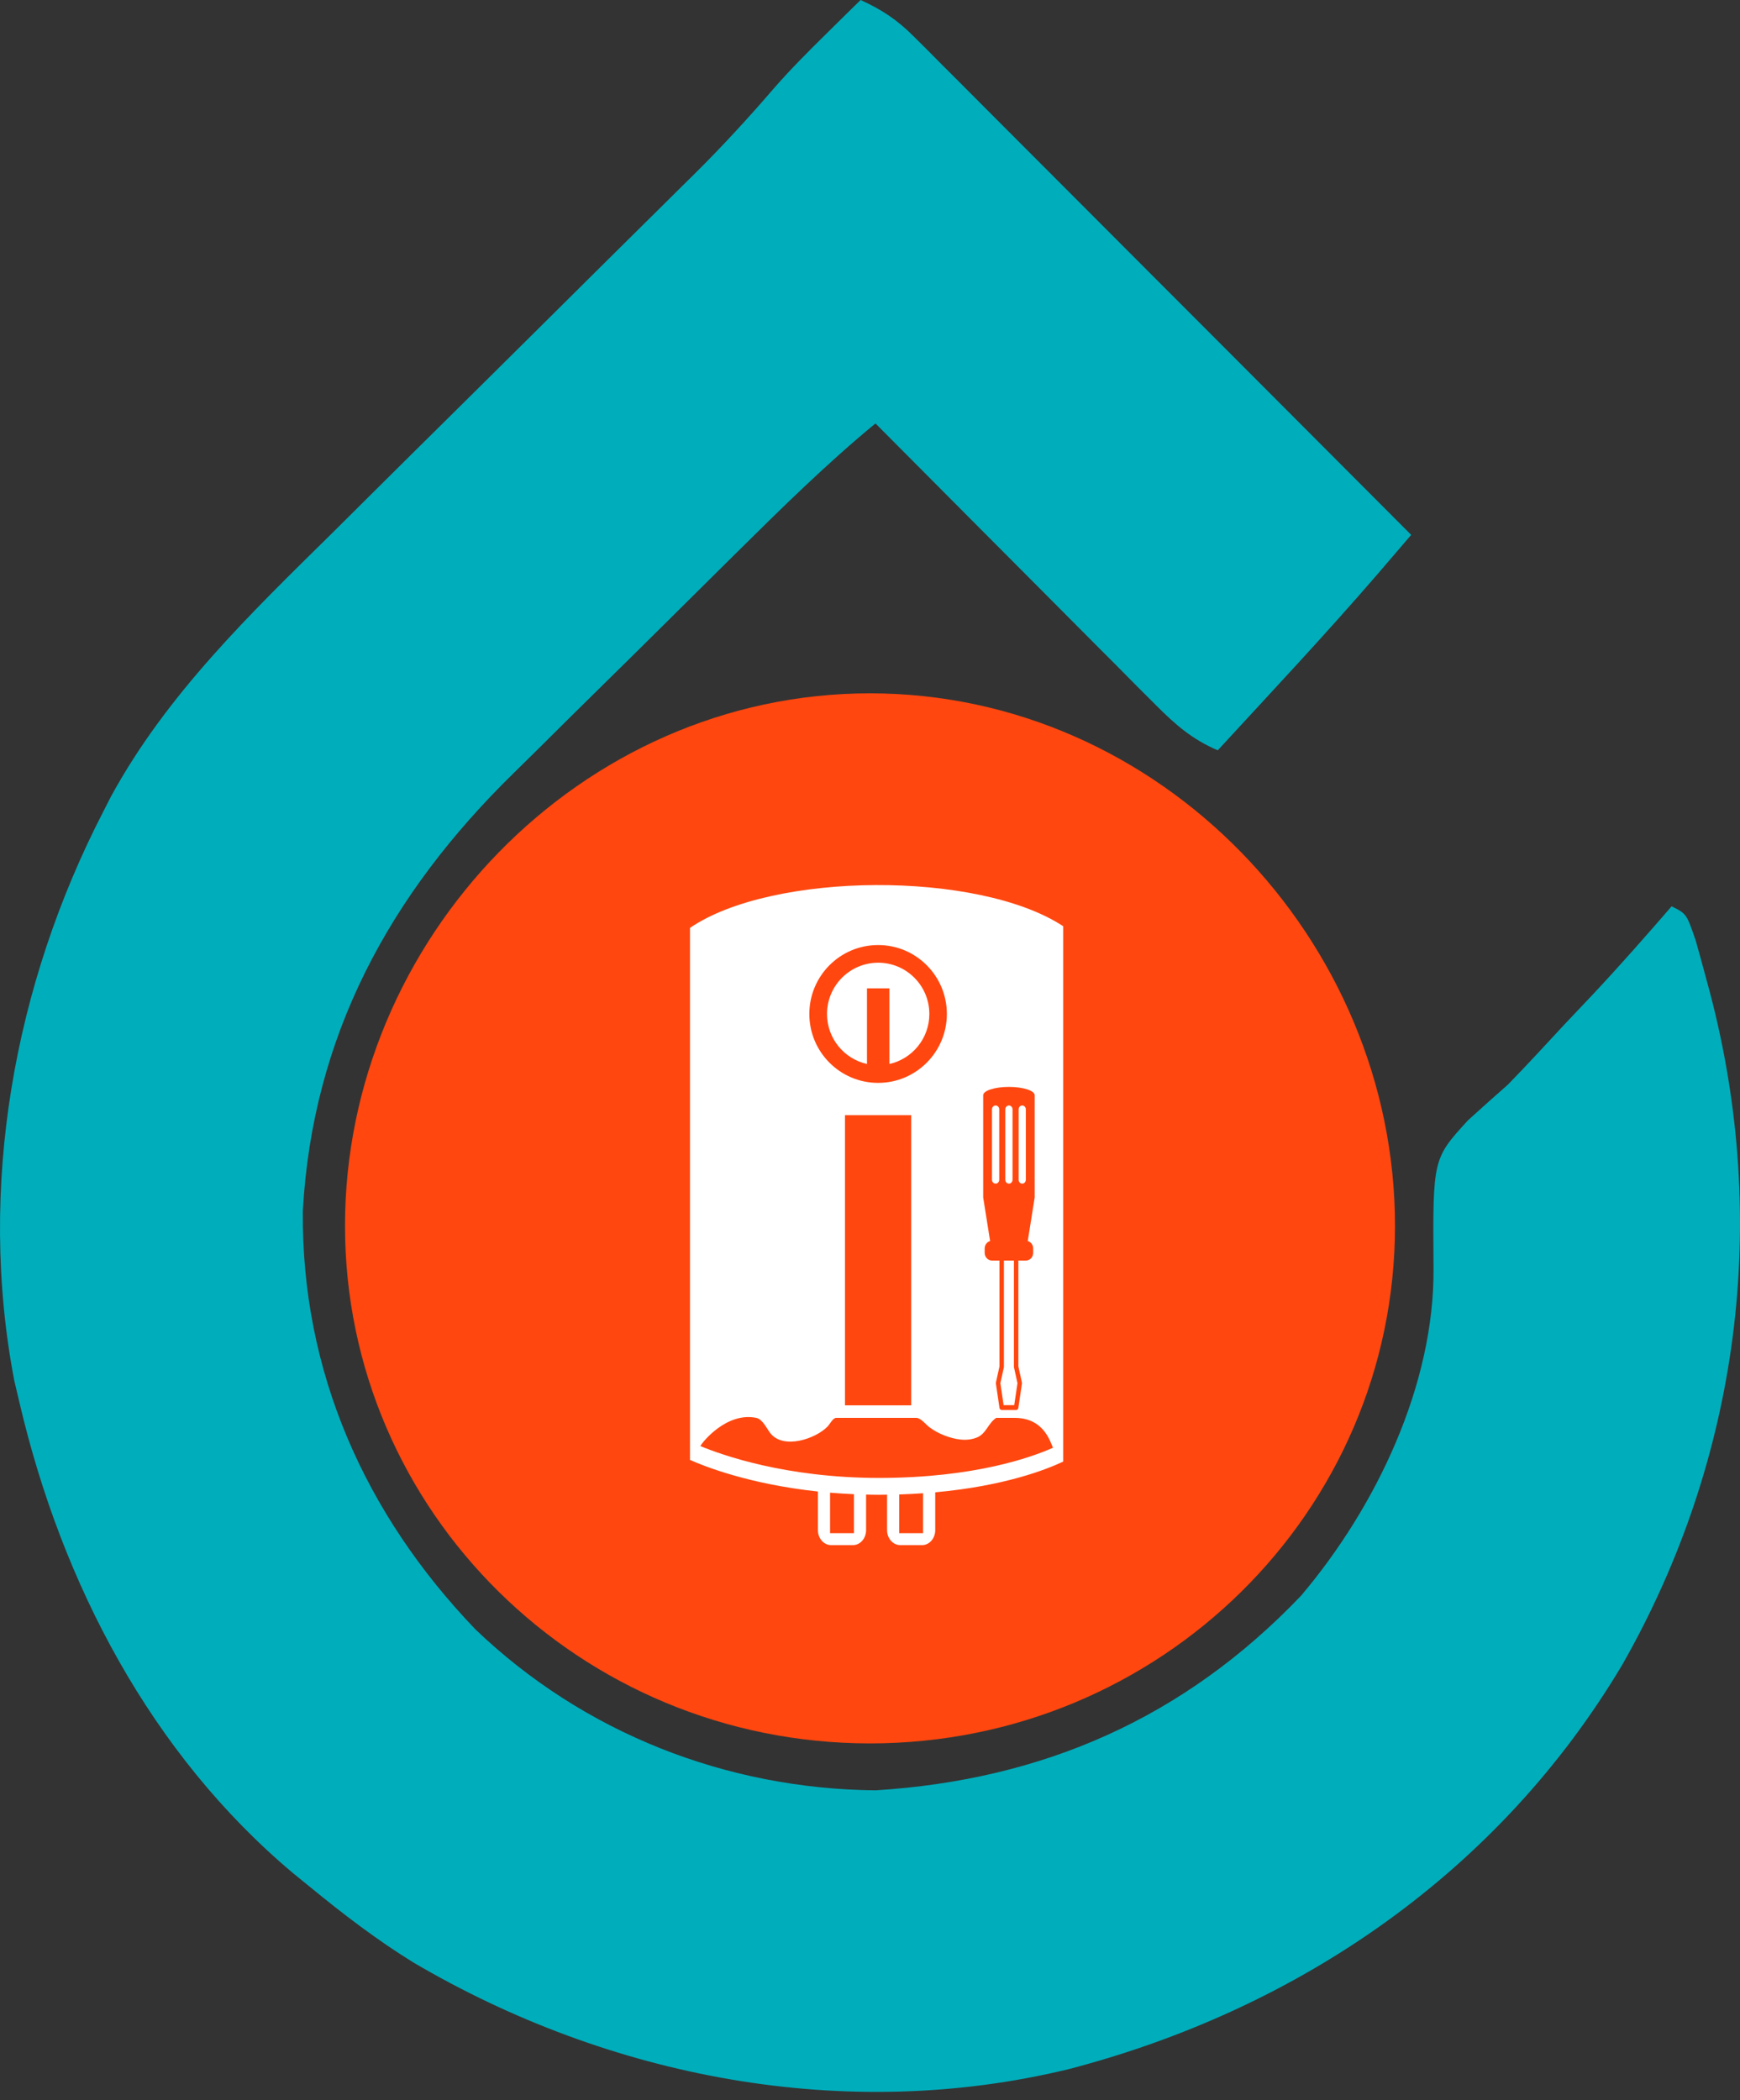
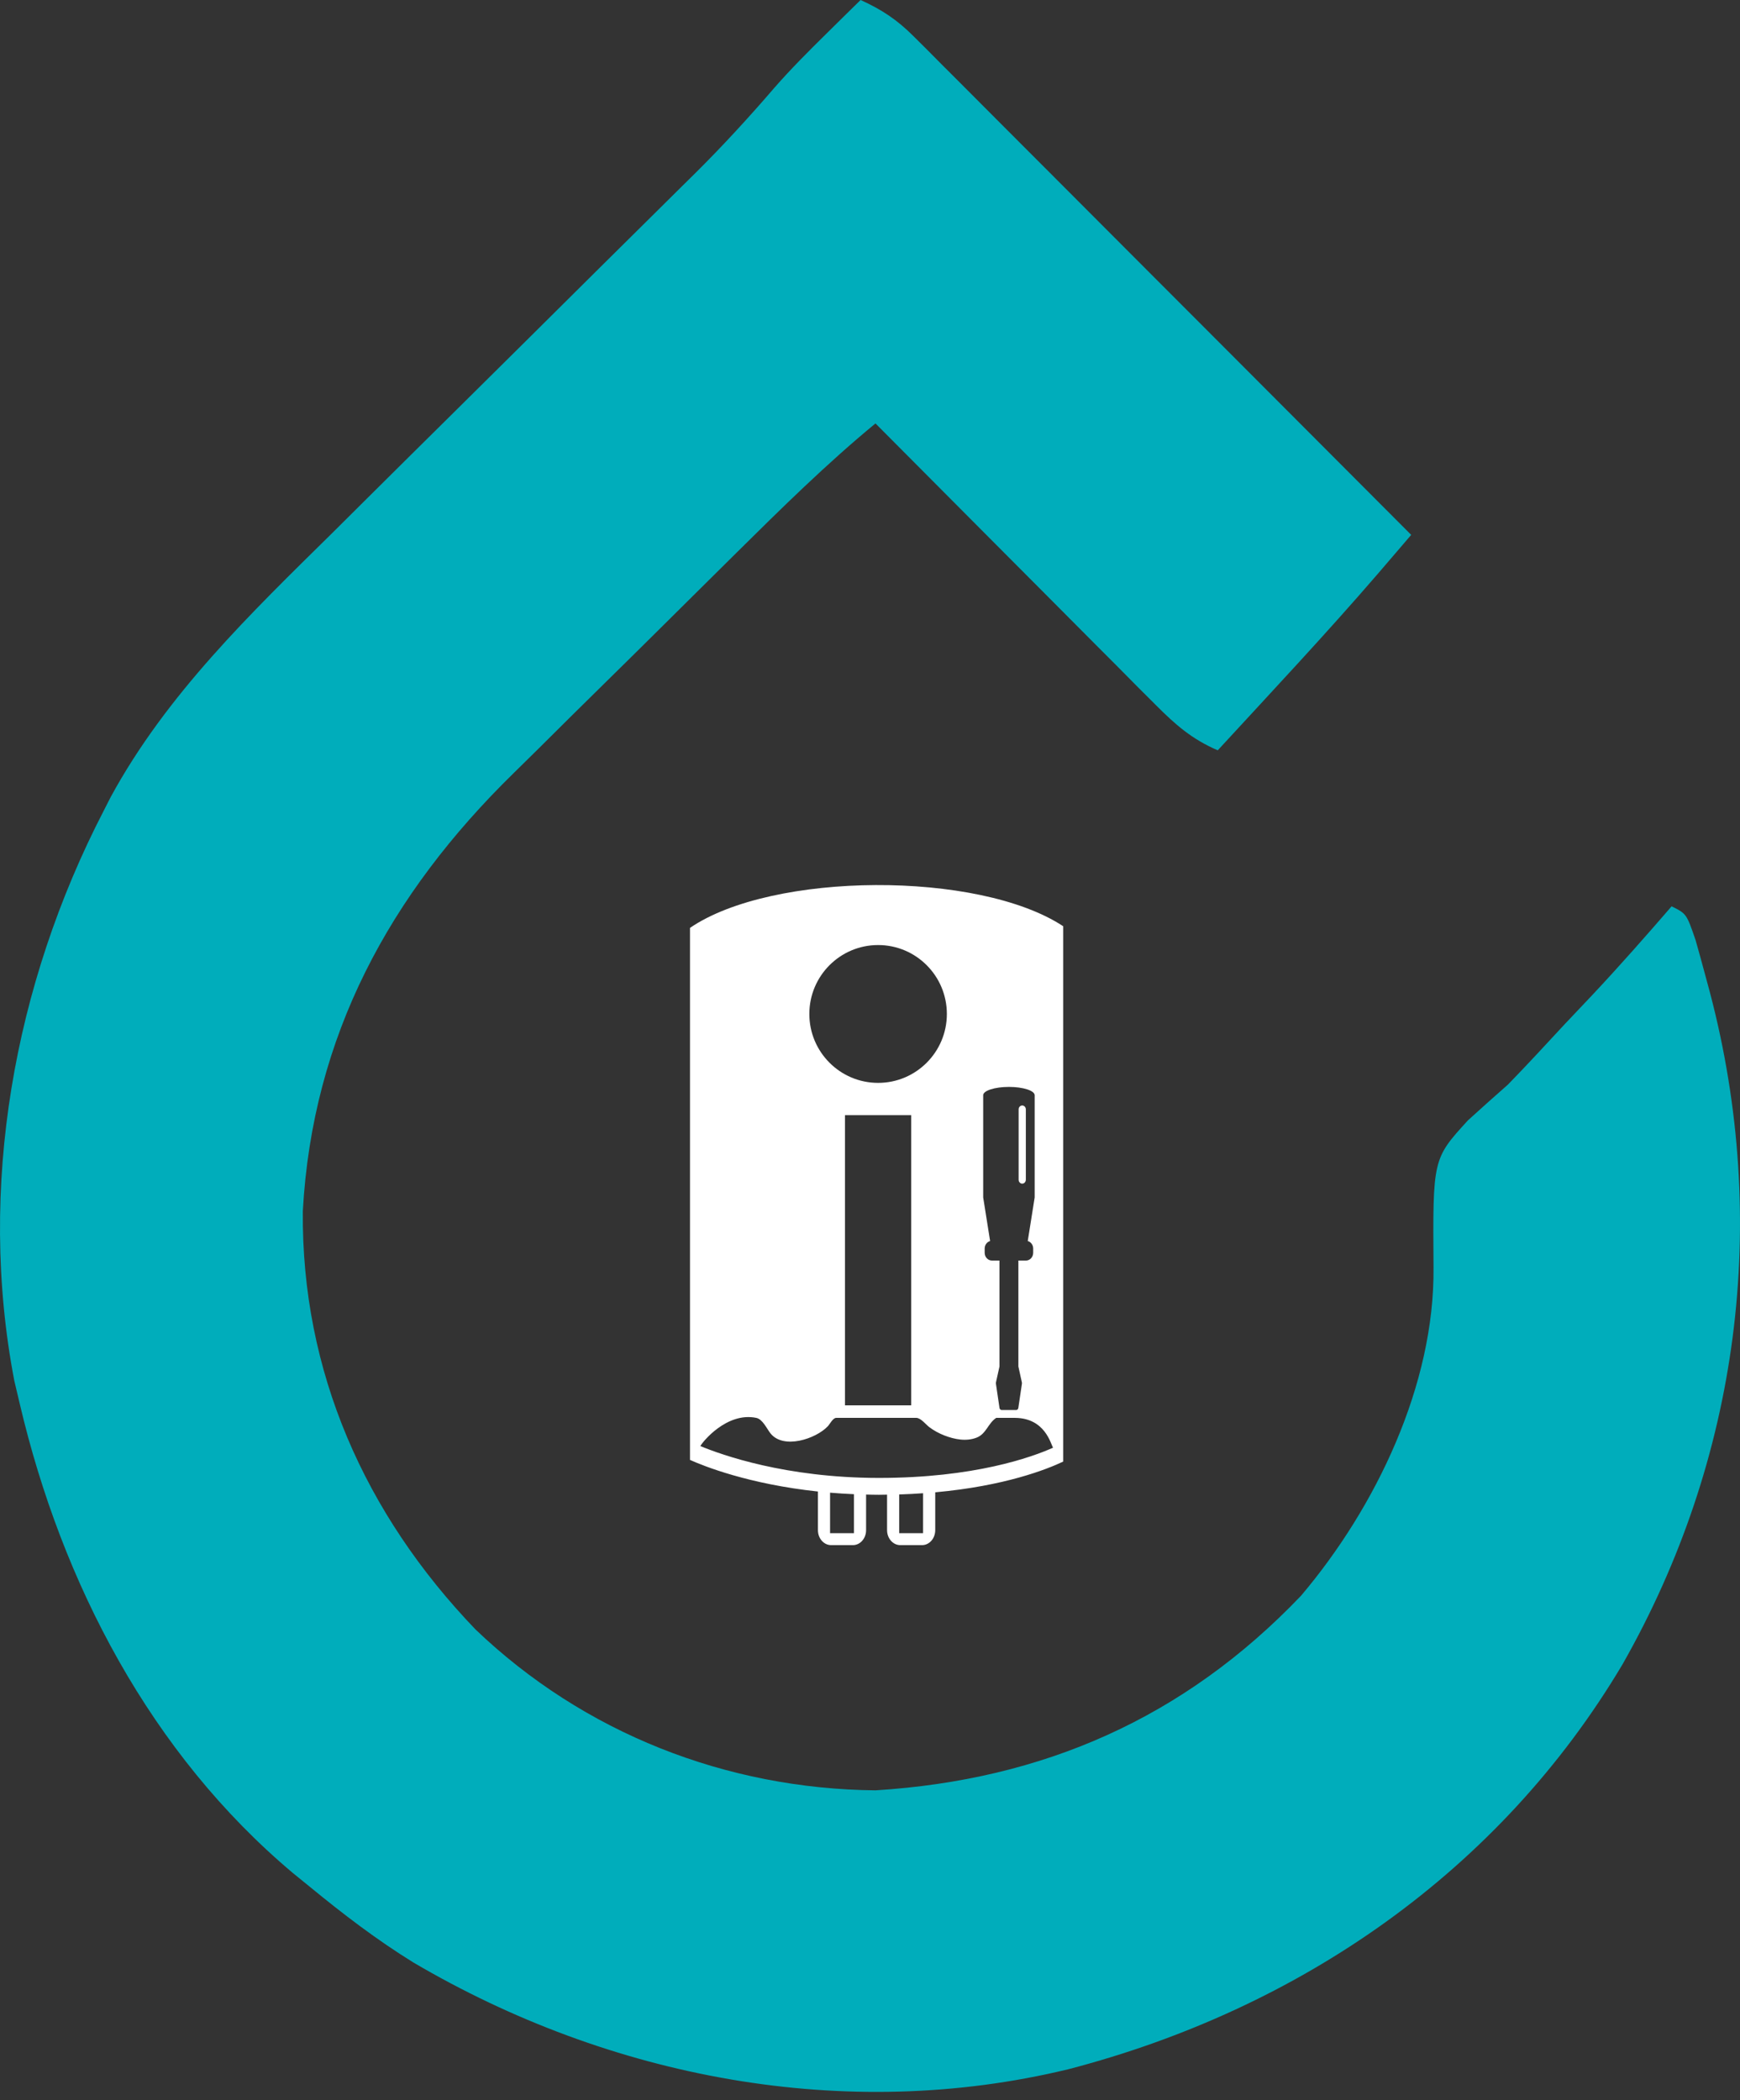
<svg xmlns="http://www.w3.org/2000/svg" width="116" height="140" viewBox="0 0 116 140" fill="none">
  <rect x="0" y="0" width="116" height="140" fill="#333333" stroke="none" />
  <path d="M57.373 0C58.793 0.644 59.815 1.324 60.914 2.426C61.209 2.719 61.504 3.012 61.808 3.314C62.125 3.634 62.443 3.955 62.77 4.285C63.109 4.623 63.448 4.962 63.797 5.31C64.916 6.428 66.031 7.549 67.147 8.67C67.922 9.446 68.698 10.222 69.473 10.998C71.514 13.039 73.552 15.083 75.59 17.128C77.669 19.214 79.752 21.298 81.834 23.381C85.918 27.47 90 31.562 94.08 35.656C93.606 36.208 93.133 36.761 92.659 37.313C92.395 37.621 92.131 37.928 91.86 38.245C88.401 42.256 84.77 46.121 81.183 50.017C79.473 49.282 78.368 48.318 77.061 47.005C76.644 46.588 76.227 46.172 75.797 45.743C75.352 45.293 74.906 44.843 74.448 44.38C73.988 43.919 73.528 43.459 73.055 42.985C71.836 41.764 70.62 40.541 69.405 39.317C68.163 38.067 66.918 36.82 65.674 35.572C63.235 33.127 60.799 30.678 58.365 28.227C55.088 30.928 52.084 33.894 49.068 36.878C48.654 37.287 48.655 37.287 48.233 37.705C46.772 39.149 45.313 40.596 43.856 42.044C42.662 43.229 41.465 44.41 40.265 45.588C38.802 47.024 37.345 48.467 35.892 49.914C35.344 50.457 34.794 50.999 34.242 51.538C25.976 59.621 20.831 69.064 20.188 80.734C20.093 91.446 24.33 100.943 31.697 108.618C38.908 115.523 48.414 119.249 58.365 119.347C69.543 118.649 78.95 114.526 86.732 106.378C91.73 100.479 95.647 92.313 95.568 84.488C95.516 77.251 95.516 77.251 97.862 74.685C98.743 73.882 99.633 73.089 100.528 72.301C101.813 70.982 103.059 69.629 104.31 68.278C104.926 67.626 105.543 66.975 106.159 66.324C107.968 64.397 109.712 62.415 111.441 60.416C112.433 60.911 112.433 60.911 113.038 62.666C113.255 63.431 113.467 64.198 113.673 64.966C113.837 65.574 113.837 65.574 114.005 66.195C118.002 81.436 115.961 97.247 108.168 110.947C99.965 124.749 86.631 133.928 71.22 137.939C56.325 141.543 40.643 138.512 27.567 130.827C25.13 129.322 22.878 127.601 20.666 125.785C20.11 125.334 20.11 125.334 19.543 124.873C10.047 116.896 4.124 105.523 1.321 93.596C1.199 93.082 1.078 92.569 0.953 92.04C-1.512 79.162 0.924 65.632 6.901 54.071C7.061 53.758 7.221 53.445 7.385 53.122C11.101 46.291 16.694 40.908 22.176 35.507C22.939 34.748 23.702 33.99 24.465 33.231C26.457 31.25 28.454 29.274 30.452 27.298C33.655 24.13 36.852 20.956 40.048 17.781C41.157 16.68 42.269 15.581 43.38 14.483C44.066 13.803 44.752 13.123 45.438 12.444C45.742 12.144 46.046 11.844 46.36 11.535C48.204 9.704 49.943 7.808 51.637 5.838C52.742 4.576 53.914 3.406 55.11 2.228C55.753 1.593 55.753 1.593 56.41 0.944C56.728 0.632 57.046 0.321 57.373 0Z" fill="#00ADBB" />
-   <path d="M93 81.711C93 100.769 77.33 116.218 58 116.218C38.67 116.218 23 100.769 23 81.711C23 62.654 38.67 46.218 58 46.218C77.33 46.218 93 62.654 93 81.711Z" fill="#FF470F" />
-   <path d="M67.263 78.903C67.395 78.903 67.503 78.787 67.503 78.644V73.951C67.503 73.808 67.395 73.692 67.263 73.692C67.128 73.692 67.021 73.808 67.021 73.951V78.644C67.021 78.787 67.128 78.903 67.263 78.903Z" fill="white" />
-   <path d="M67.615 93.67L67.832 92.205L67.599 91.148C67.596 91.136 67.595 91.123 67.595 91.111V84.03H66.929V91.111C66.929 91.123 66.928 91.135 66.925 91.148L66.691 92.205L66.907 93.669L67.615 93.67Z" fill="white" />
  <path d="M68.148 78.903C68.281 78.903 68.389 78.787 68.389 78.644V73.951C68.389 73.808 68.281 73.692 68.148 73.692C68.016 73.692 67.909 73.808 67.909 73.951V78.644C67.909 78.787 68.016 78.903 68.148 78.903Z" fill="white" />
-   <path d="M66.374 78.903C66.508 78.903 66.615 78.787 66.615 78.644V73.951C66.615 73.808 66.508 73.692 66.374 73.692C66.241 73.692 66.133 73.808 66.133 73.951V78.644C66.133 78.787 66.241 78.903 66.374 78.903Z" fill="white" />
-   <path d="M57.799 70.929V65.885H59.291V70.929C60.816 70.587 61.957 69.225 61.957 67.594C61.957 65.705 60.43 64.175 58.546 64.175C56.662 64.175 55.135 65.705 55.135 67.594C55.134 69.225 56.275 70.587 57.799 70.929Z" fill="white" />
  <path d="M70.877 61.742C65.239 58.032 51.486 58.103 46 61.854V97.32C46.919 97.733 49.915 98.933 54.529 99.427V102.003C54.529 102.553 54.921 103 55.407 103H56.861C57.346 103 57.739 102.553 57.739 102.003V99.63C58.011 99.636 58.279 99.644 58.558 99.644H58.61C58.791 99.644 58.961 99.639 59.138 99.636V102.002C59.138 102.553 59.532 103 60.017 103H61.471C61.956 103 62.349 102.553 62.349 102.002V99.479C66.979 99.061 69.784 97.95 70.878 97.432V61.742H70.877ZM65.545 73.009C65.547 72.703 66.314 72.455 67.262 72.455C68.208 72.455 68.978 72.703 68.978 73.009V79.825L68.517 82.729C68.724 82.787 68.879 82.988 68.879 83.23V83.512C68.879 83.798 68.662 84.031 68.396 84.031H67.892V91.092L68.127 92.162C68.131 92.182 68.133 92.204 68.13 92.225L67.889 93.856C67.877 93.936 67.816 93.992 67.743 93.992H66.781C66.708 93.992 66.645 93.936 66.633 93.856L66.393 92.225C66.389 92.204 66.391 92.183 66.395 92.162L66.632 91.092V84.03H66.127C65.862 84.03 65.645 83.798 65.645 83.511V83.229C65.645 82.988 65.801 82.787 66.007 82.729L65.546 79.824V73.008L65.545 73.009ZM58.541 62.998C61.072 62.998 63.124 65.055 63.124 67.593C63.124 70.129 61.072 72.186 58.541 72.186C56.008 72.186 53.956 70.129 53.956 67.593C53.956 65.055 56.008 62.998 58.541 62.998ZM60.748 74.34V93.681H56.333V74.34H60.748ZM56.929 102.205H55.338V99.504C55.851 99.548 56.381 99.581 56.929 99.605V102.205ZM61.538 102.205H59.947V99.623C60.5 99.606 61.027 99.577 61.539 99.541L61.538 102.205ZM58.609 98.52H58.559C52.368 98.513 48.107 96.986 46.692 96.397C46.814 96.14 48.447 94.108 50.42 94.518C50.84 94.605 51.123 95.241 51.359 95.542C52.22 96.642 54.393 95.919 55.188 95.076C55.33 94.926 55.525 94.517 55.752 94.517C55.753 94.517 61.077 94.517 61.082 94.517C61.391 94.518 61.729 94.969 61.959 95.14C62.265 95.369 62.606 95.553 62.959 95.69C63.636 95.952 64.416 96.106 65.111 95.833C65.754 95.581 65.865 94.879 66.414 94.518H67.691C69.674 94.544 70.044 96.246 70.204 96.506C68.77 97.144 64.949 98.52 58.609 98.52Z" fill="white" />
</svg>